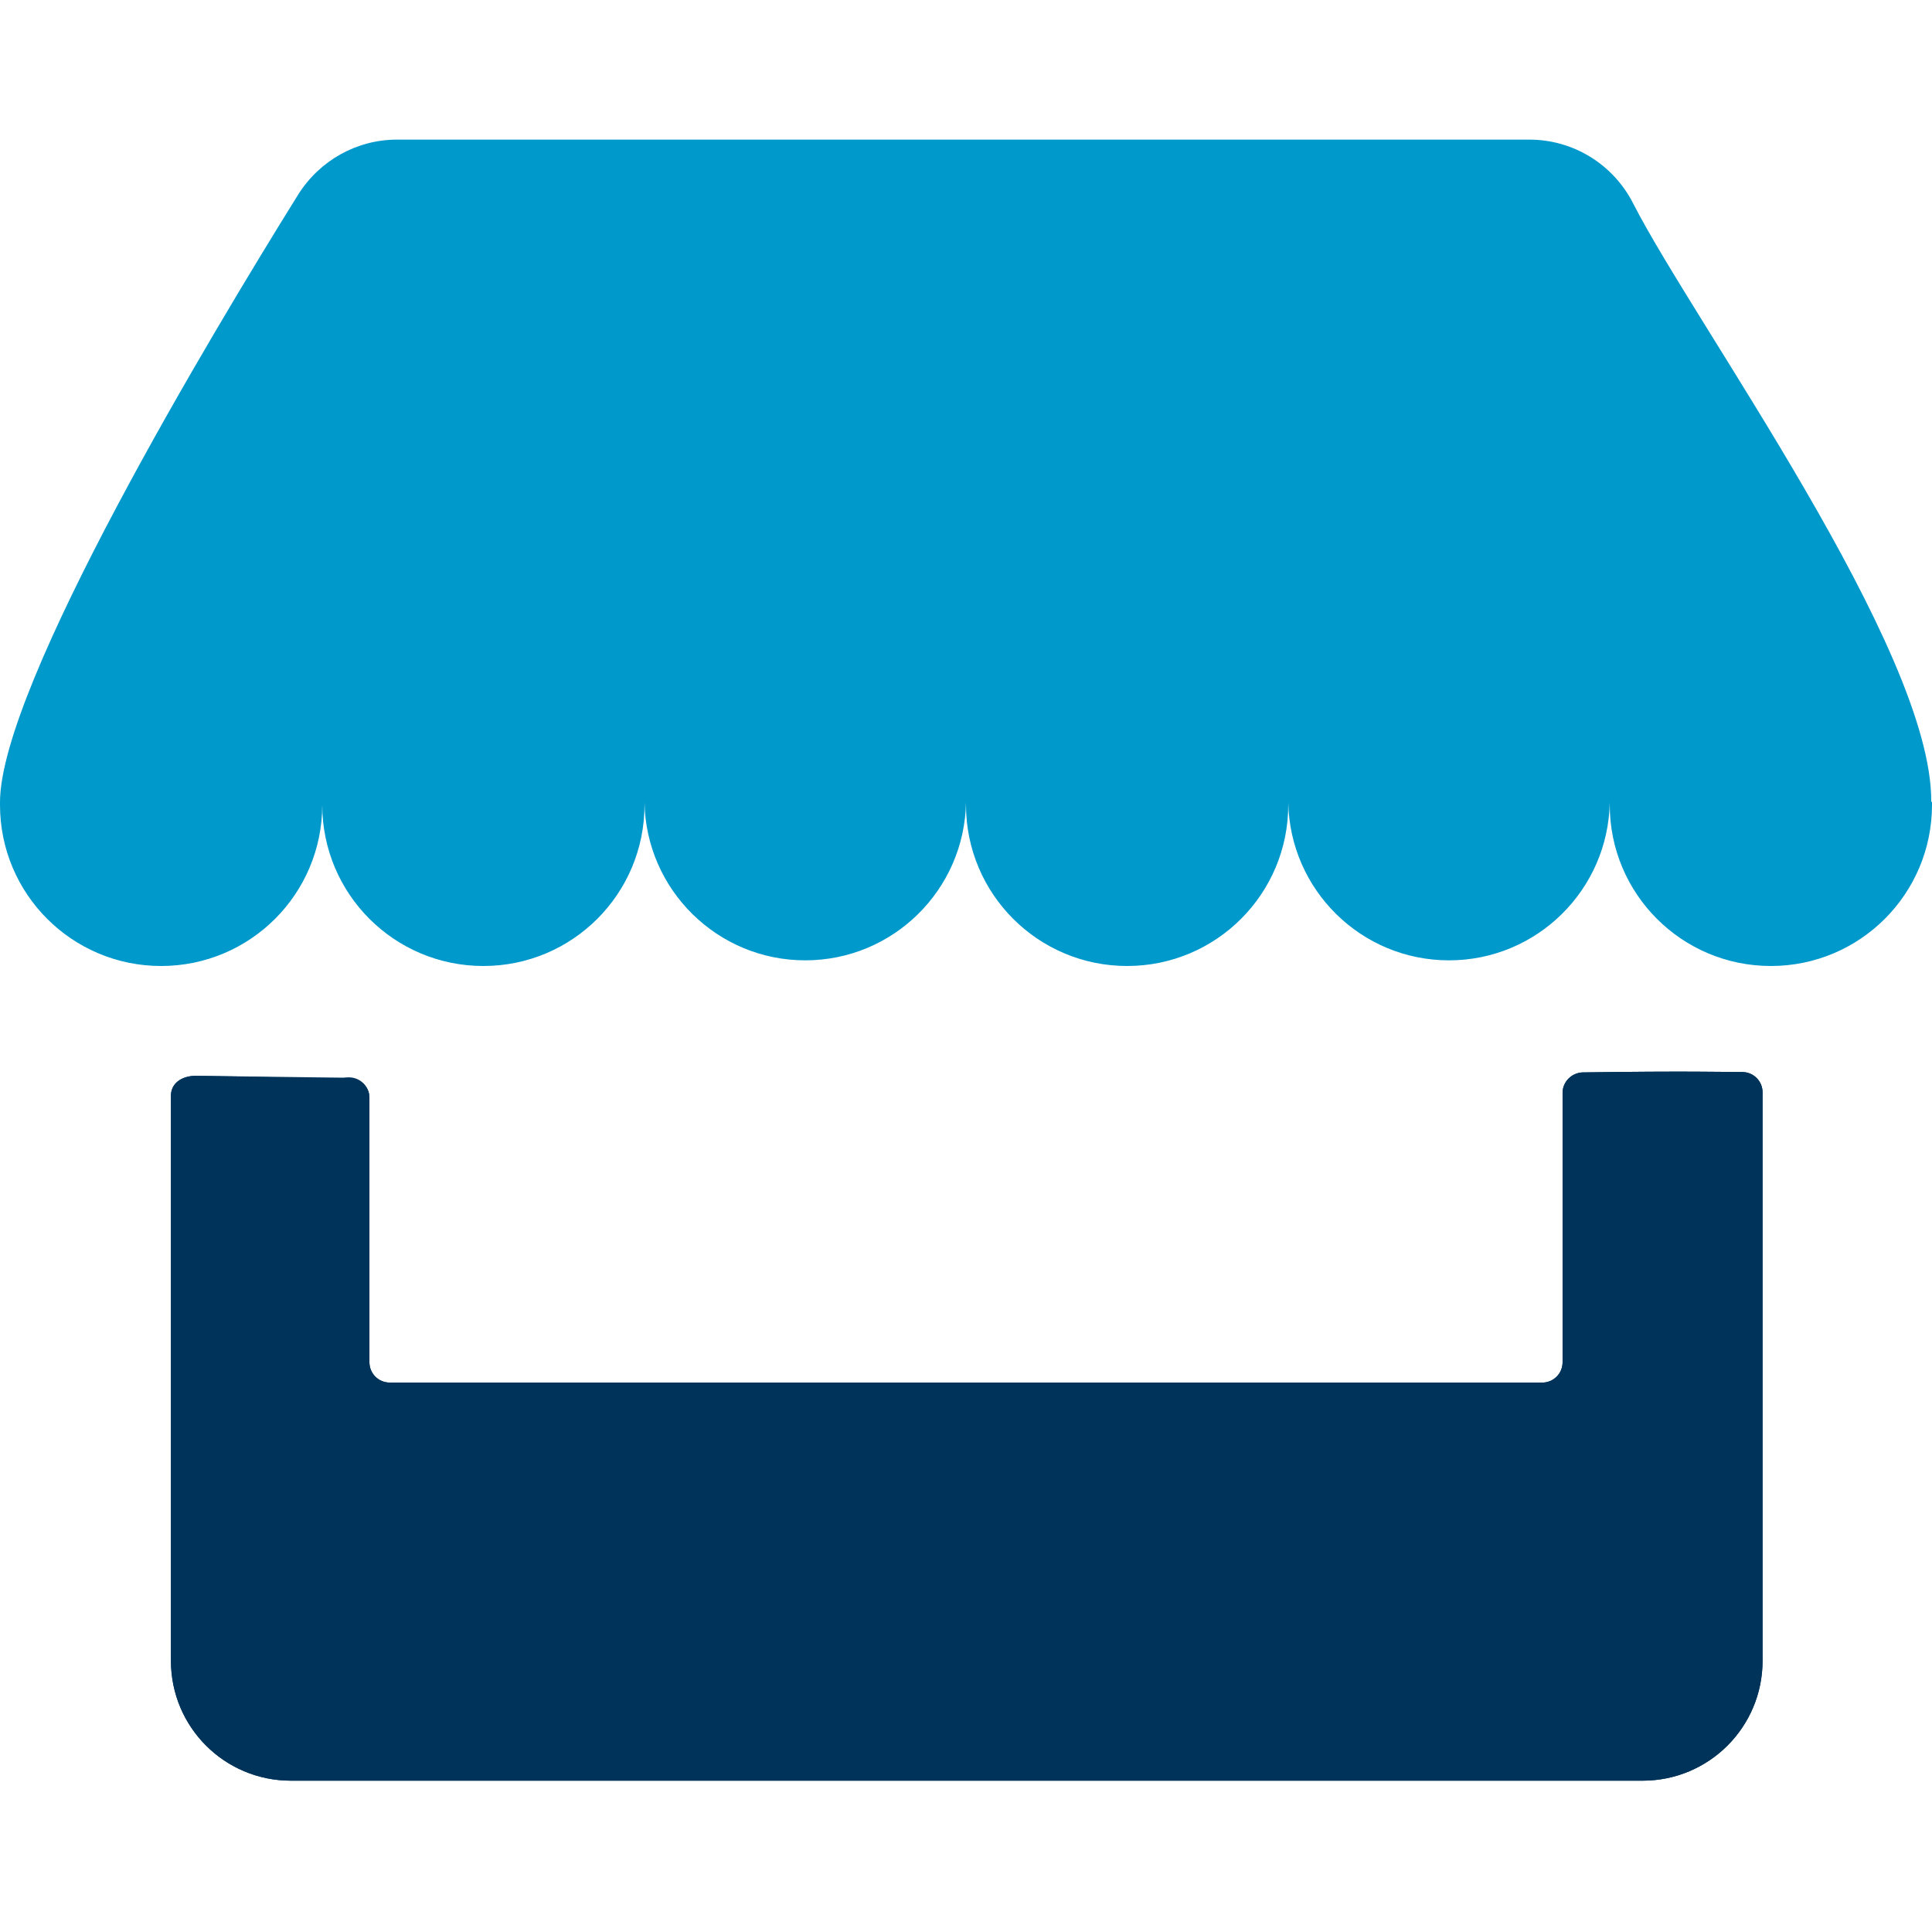
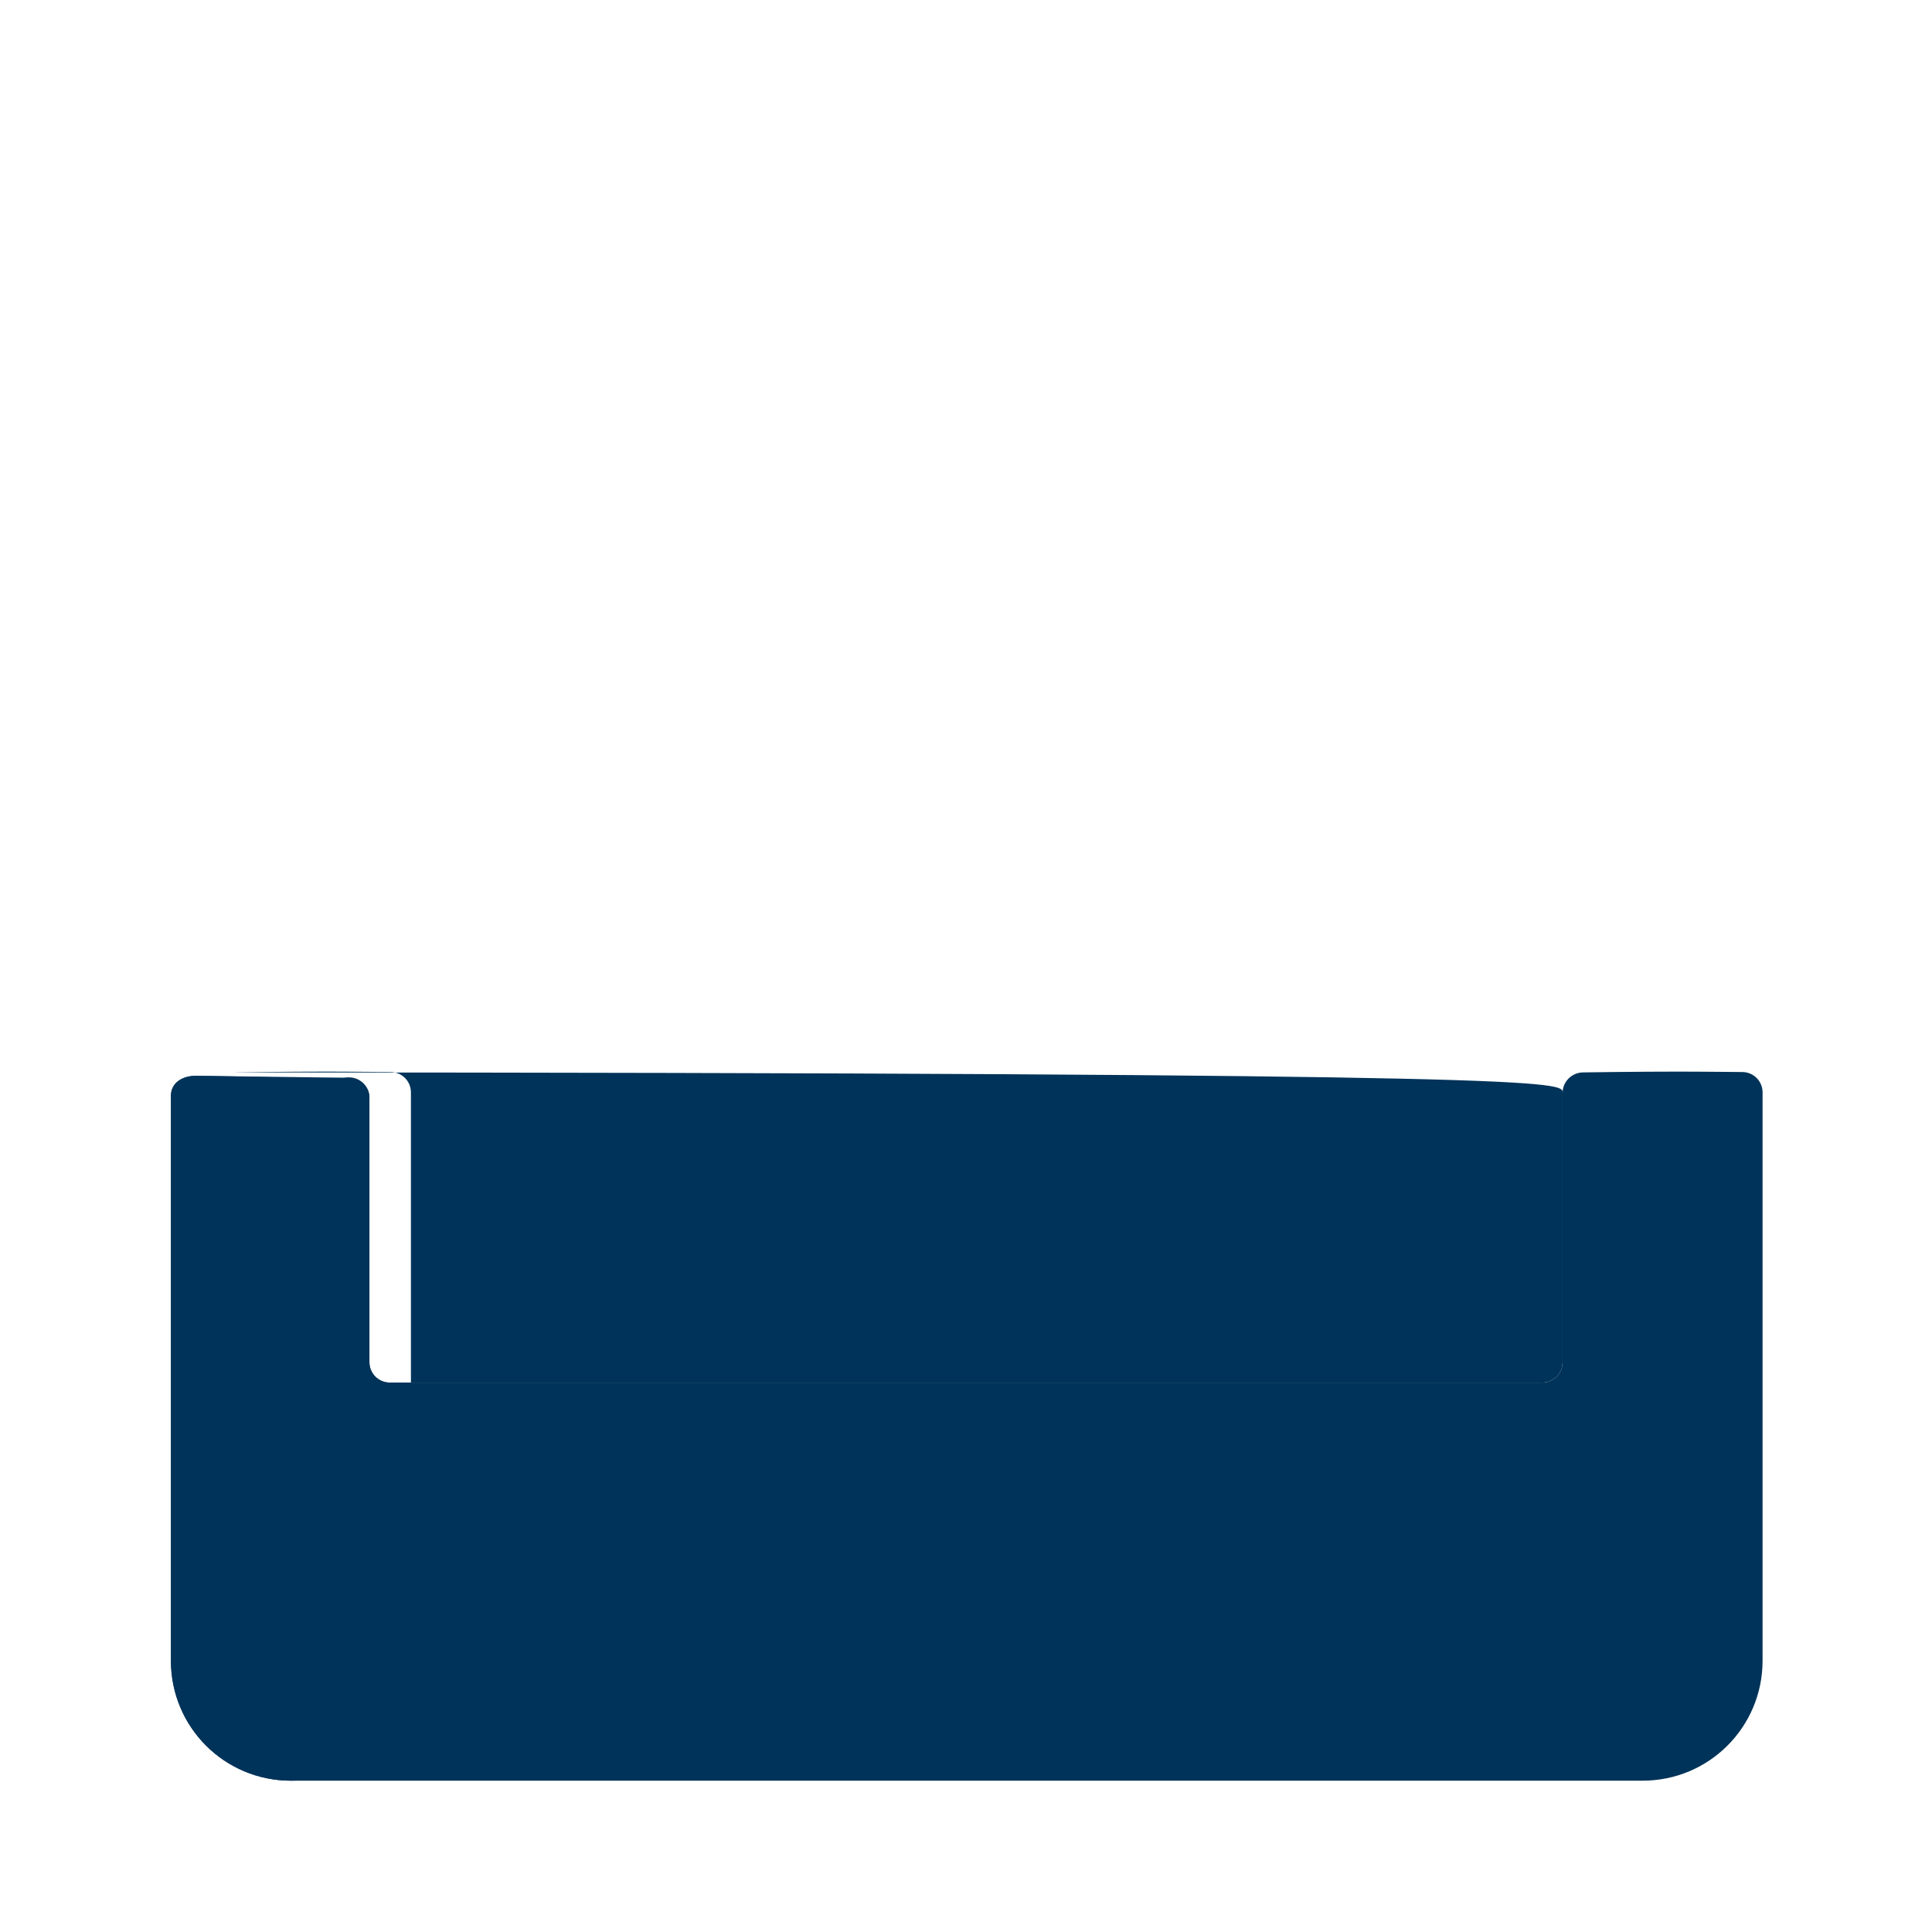
<svg xmlns="http://www.w3.org/2000/svg" version="1.1" x="0px" y="0px" viewBox="0 0 512 512" style="enable-background:new 0 0 512 512;" xml:space="preserve">
  <style type="text/css">
	.st0{display:none;}
	.st1{display:inline;fill:#003359;}
	.st2{display:inline;fill:#0099CC;}
	.st3{fill:#003359;}
	.st4{fill:none;}
	.st5{fill:#0099CC;}
</style>
  <g id="Layer_1">
    <g id="Layer_2_1_" class="st0">
      <path class="st1" d="M249.2,160.2l-163.9,135v145.7c0,7.9,6.4,14.2,14.2,14.2l99.6-0.3c7.8,0,14.2-6.4,14.2-14.2v-85.1    c0-7.9,6.4-14.2,14.2-14.2h56.9c7.9,0,14.2,6.4,14.2,14.2v85c0,7.9,6.3,14.2,14.2,14.3l0,0l99.6,0.3c7.9,0,14.2-6.4,14.2-14.2    V295.1L262.8,160.2C258.8,157,253.2,157,249.2,160.2L249.2,160.2z" />
    </g>
    <g id="Layer_4" class="st0">
      <path class="st2" d="M508.1,252l-74.3-61.2V67.6c0-5.9-4.8-10.7-10.7-10.7h-49.8c-5.9,0-10.7,4.8-10.7,10.7v64.5L283,66.6    c-15.7-13-38.5-13-54.2,0L3.9,252c-4.5,3.8-5.2,10.5-1.4,15l0,0l22.7,27.6c3.7,4.5,10.5,5.2,15,1.5l0,0l209.1-172.2    c4-3.2,9.6-3.2,13.6,0l209,172.1c4.5,3.8,11.3,3.1,15-1.4l0,0l22.7-27.6C513.3,262.4,512.7,255.7,508.1,252L508.1,252L508.1,252z" />
    </g>
    <g id="Layer_5" class="st0">
      <path class="st1" d="M433.8,190.7V67.6c0-5.9-4.8-10.7-10.7-10.7h-49.8c-5.9,0-10.7,4.8-10.7,10.7v64.5l31.2,25.7    C378.1,144.9,433.8,190.7,433.8,190.7z" />
    </g>
    <g id="Layer_3" class="st0">
-       <path class="st1" d="M505,442.7L405.3,343c-4.5-4.5-10.6-7-17-7H372c27.6-35.3,44-79.7,44-128C416,93.1,322.9,0,208,0    S0,93.1,0,208s93.1,208,208,208c48.3,0,92.7-16.4,128-44v16.3c0,6.4,2.5,12.5,7,17l99.7,99.7c9.4,9.4,24.6,9.4,33.9,0l28.3-28.3    C514.3,467.3,514.3,452.1,505,442.7z M208,336c-70.7,0-128-57.2-128-128c0-70.7,57.2-128,128-128c70.7,0,128,57.2,128,128    C336,278.7,278.8,336,208,336z" />
      <path class="st2" d="M230.3,199.5l-37.7-11c-4.4-1.3-7.4-5.3-7.4-9.9c0-5.7,4.6-10.3,10.3-10.3h23.2c4.3,0,8.5,1.3,11.9,3.7    c2.1,1.4,5,1.1,6.8-0.7l12.2-11.9c2.5-2.4,2.1-6.4-0.6-8.6c-8.6-6.7-19.2-10.4-30.2-10.5v-16.8c0-3.1-2.5-5.6-5.6-5.6H202    c-3.1,0-5.6,2.5-5.6,5.6v16.8h-0.9c-22.2,0-40.1,19.1-38.1,41.8c1.5,16.1,13.8,29.2,29.3,33.7l35.8,10.5c4.4,1.3,7.4,5.3,7.4,9.9    c0,5.7-4.6,10.3-10.3,10.3h-23.2c-4.3,0-8.5-1.3-11.9-3.7c-2.1-1.4-5-1.1-6.8,0.7l-12.2,11.9c-2.5,2.4-2.1,6.4,0.6,8.6    c8.6,6.7,19.2,10.4,30.2,10.5v16.8c0,3.1,2.5,5.6,5.6,5.6h11.2c3.1,0,5.6-2.5,5.6-5.6v-16.8c16.3-0.3,31.5-10,36.9-25.4    C263.1,227.5,250.5,205.4,230.3,199.5L230.3,199.5z" />
    </g>
    <g id="Layer_6" class="st0">
-       <path class="st2" d="M497.7,148l-53.4-85.3C439.5,55,431,50.3,422,50.3H89.3c-9.1,0-17.5,4.7-22.3,12.4L13.5,148    c-27.6,44.1-3.1,105.3,48.4,112.3c3.7,0.5,7.5,0.7,11.3,0.7c24.4,0,46-10.7,60.8-27.3c14.8,16.6,36.5,27.3,60.8,27.3    c24.4,0,46-10.7,60.8-27.3c14.8,16.6,36.5,27.3,60.8,27.3c24.4,0,46-10.7,60.8-27.3c14.9,16.6,36.5,27.3,60.8,27.3    c3.9,0,7.6-0.2,11.3-0.7C500.9,253.4,525.4,192.2,497.7,148z M438,287.5c-8.2,0-16.4-1.2-24.3-3.1v82.2H97.5v-82.2    c-7.9,1.8-16.1,3.1-24.3,3.1c-4.9,0-10-0.3-14.8-1c-4.6-0.7-9.1-1.7-13.5-3v162.1c0,14.6,11.8,26.4,26.4,26.4h369    c14.6,0,26.4-11.8,26.4-26.4v-162c-4.4,1.3-8.9,2.4-13.5,3C448,287.2,443.1,287.5,438,287.5L438,287.5z" />
-     </g>
+       </g>
    <g id="Layer_7">
      <path class="st3" d="M414.1,289.6v71.4c0,3-2.4,5.4-5.4,5.4H103.3c-3,0-5.4-2.4-5.4-5.4v-70.1c0-3.4-3.1-5.9-6.4-5.3    c-5.9,1.1,0,0-39.6-0.5c-3.5,0-6.6,1.8-6.6,5.3v149.7c0,17.6,14.2,31.8,31.8,31.8h358.2c17.6,0,31.8-14.2,31.8-31.8V289.5    c0-3-2.4-5.4-5.4-5.4c-4.5,0-14.7-0.3-42.3,0.1C416.5,284.3,414.1,286.7,414.1,289.6z" />
-       <path class="st3" d="M414.1,289.6v71.4c0,3-2.4,5.4-5.4,5.4H103.3c-3,0-5.4-2.4-5.4-5.4v-70.1c0-3.4-3-5.3-6.4-5.3    c-2,0,0,0-39.6-0.5c-3.5,0-6.6,1.8-6.6,5.3v149.7c0,17.6,14.2,31.8,31.8,31.8h358.2c17.6,0,31.8-14.2,31.8-31.8V289.5    c0-3-2.4-5.4-5.4-5.4c-4.5,0-14.7-0.3-42.3,0.1C416.5,284.3,414.1,286.7,414.1,289.6z" />
+       <path class="st3" d="M414.1,289.6v71.4c0,3-2.4,5.4-5.4,5.4H103.3c-3,0-5.4-2.4-5.4-5.4v-70.1c0-3.4-3-5.3-6.4-5.3    c-2,0,0,0-39.6-0.5c-3.5,0-6.6,1.8-6.6,5.3v149.7c0,17.6,14.2,31.8,31.8,31.8c17.6,0,31.8-14.2,31.8-31.8V289.5    c0-3-2.4-5.4-5.4-5.4c-4.5,0-14.7-0.3-42.3,0.1C416.5,284.3,414.1,286.7,414.1,289.6z" />
    </g>
  </g>
  <g id="Layer_2">
    <g>
      <path class="st4" d="M85.3,212.6c0,0.2,0,0.5,0,0.7C85.3,213.1,85.3,212.9,85.3,212.6C85.3,212.6,85.3,212.6,85.3,212.6z" />
-       <path class="st5" d="M512,212.6l-0.2-0.2C512,172,449,85.7,432.8,53.9C427.5,43.5,416.9,37,405.3,37H105.2    C94.6,37,84.7,42.5,79,51.6C56.4,87.9,0,181.7,0,212.6l0,0c0,0,0,0,0,0c0,0.2,0,0.5,0,0.7C0,236.9,19.1,256,42.7,256    c23.6,0,42.7-19.1,42.7-42.7c0-0.2,0-0.5,0-0.7c0,0,0,0,0,0c0,0.2,0,0.5,0,0.7c0,23.6,19.1,42.7,42.7,42.7s42.7-19.1,42.7-42.7    c0-0.2,0-0.5,0-0.7c0,0,0,0,0,0c0.4,23.2,19.3,41.9,42.6,41.9c23.3,0,42.2-18.7,42.6-41.9c0,0,0,0,0,0c0,0.2,0,0.5,0,0.7    c0,23.6,19.1,42.7,42.7,42.7s42.7-19.1,42.7-42.7c0-0.2,0-0.5,0-0.7c0,0,0,0,0,0c0.4,23.2,19.3,41.9,42.6,41.9    c23.3,0,42.2-18.7,42.6-41.9c0,0,0,0,0,0c0,0.2,0,0.5,0,0.7c0,23.6,19.1,42.7,42.7,42.7c23.6,0,42.7-19.1,42.7-42.7    c0-0.2,0-0.5,0-0.7C511.9,212.6,512,212.6,512,212.6z" />
    </g>
  </g>
</svg>